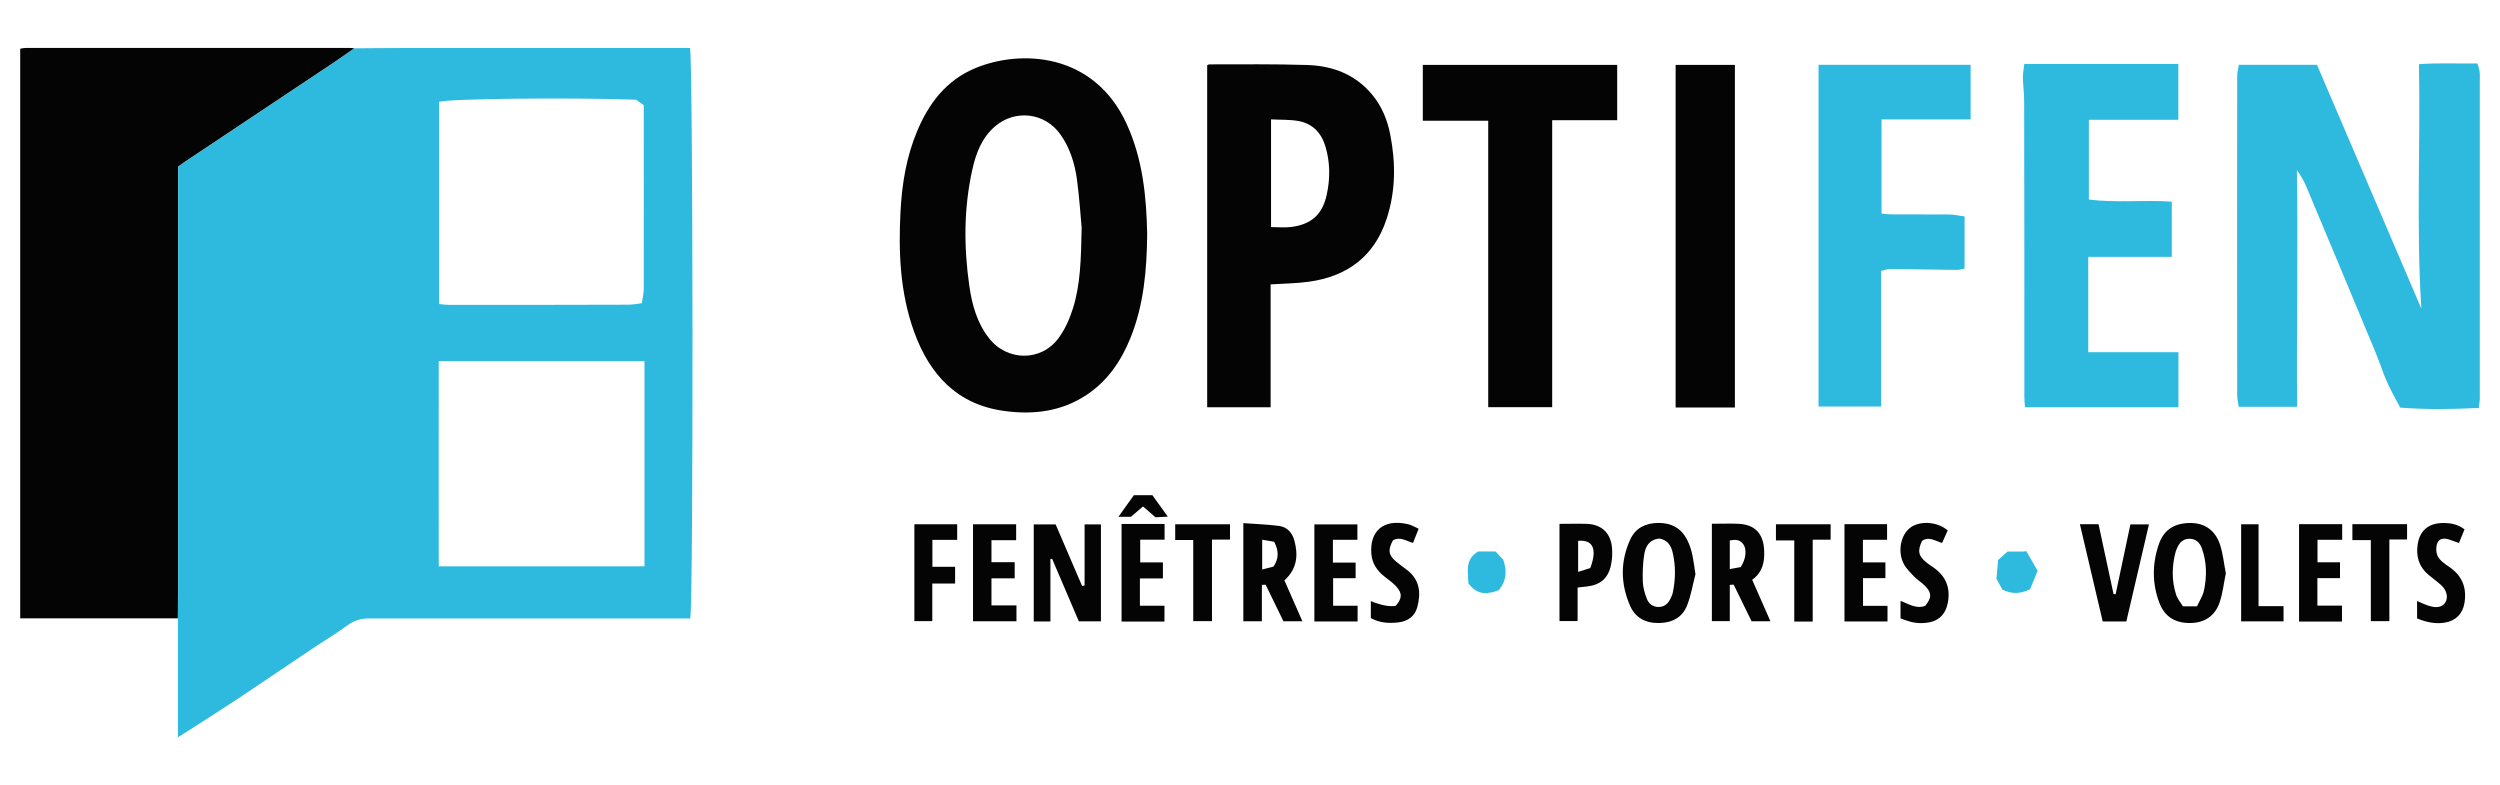
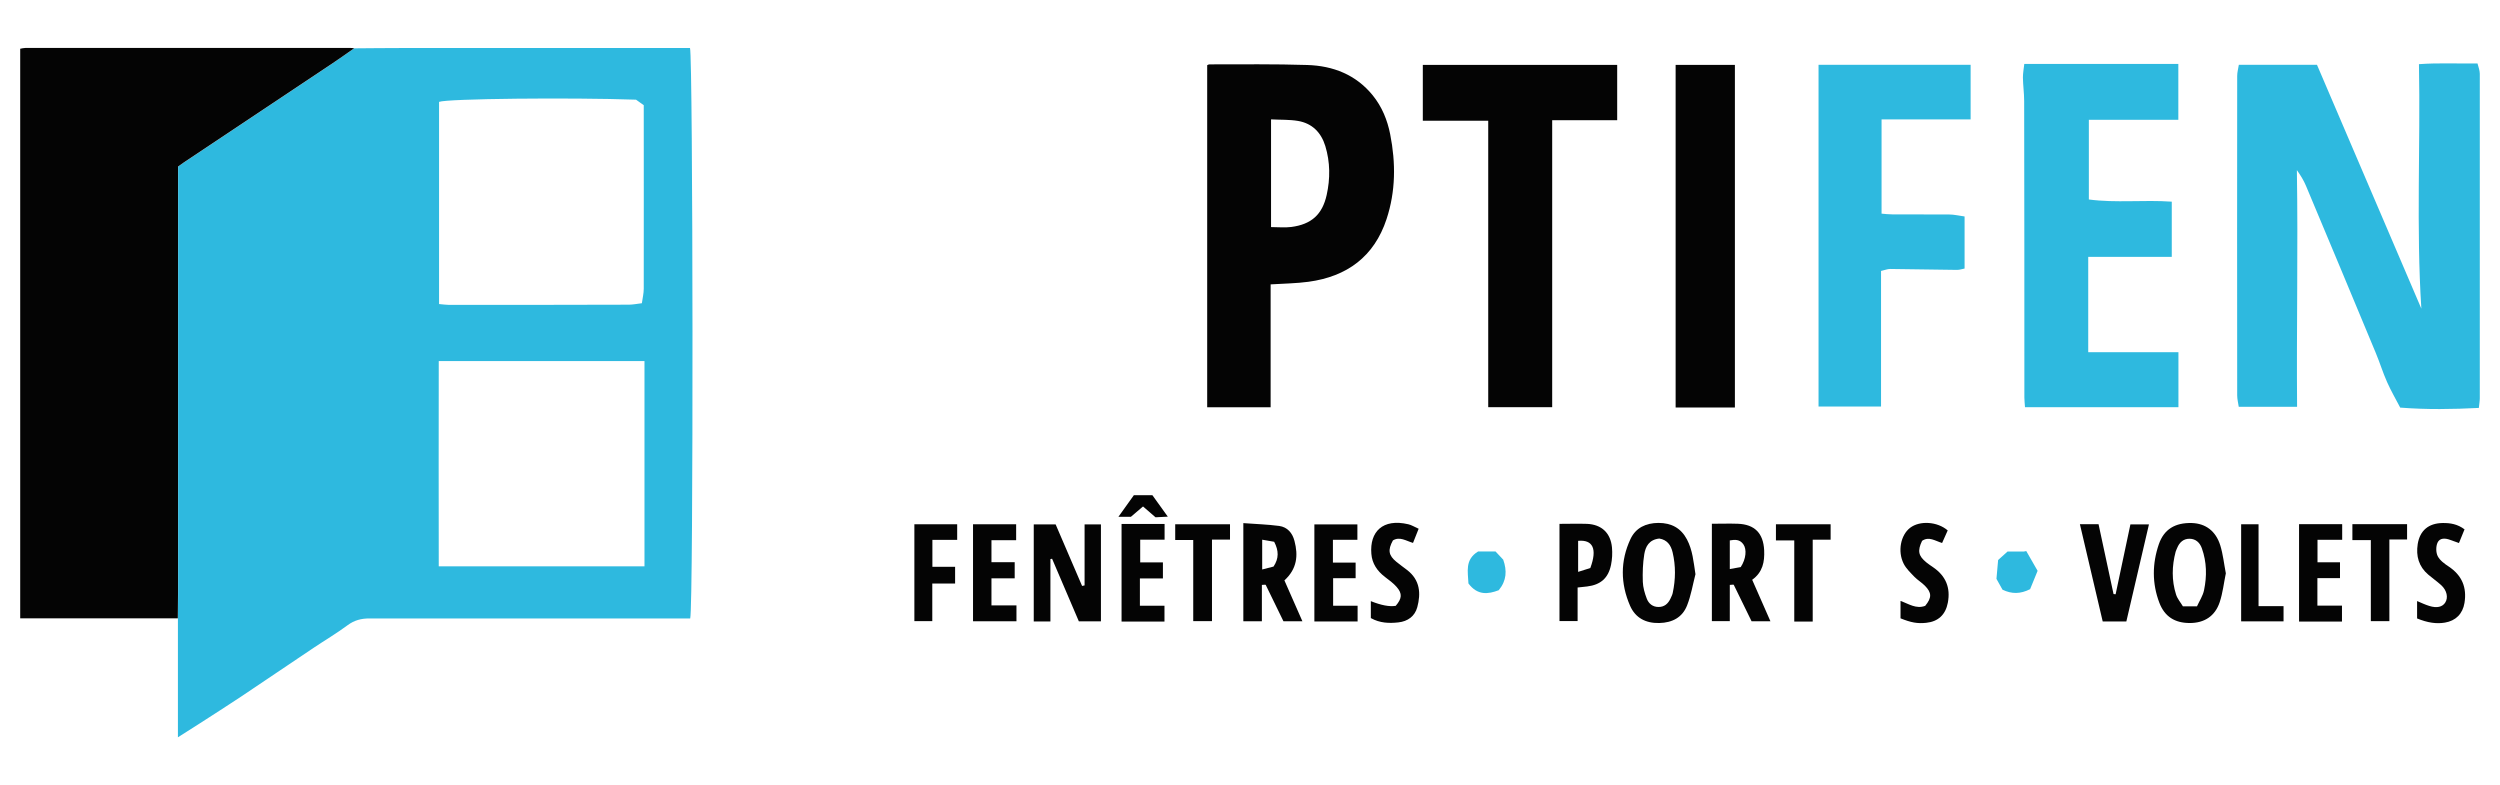
<svg xmlns="http://www.w3.org/2000/svg" id="Calque_3" data-name="Calque 3" viewBox="0 0 240 75.38">
  <defs>
    <style>
      .cls-1 {
        fill: #040404;
      }

      .cls-1, .cls-2 {
        stroke-width: 0px;
      }

      .cls-2 {
        fill: #2eb9df;
      }
    </style>
  </defs>
  <path class="cls-2" d="m33.99,4.64c1.53-.01,3.06-.03,4.59-.03,9.03,0,18.05,0,27.08,0,.19,0,.39,0,.58,0,.29.73.34,53.67.02,54.76-.32,0-.67,0-1.03,0-9.92,0-19.84,0-29.76,0-.79,0-1.45.17-2.1.65-1.05.78-2.17,1.44-3.26,2.17-2.31,1.55-4.61,3.11-6.93,4.66-1.34.89-2.69,1.75-4.04,2.62-.62.4-1.25.79-2.06,1.31v-11.42c0-.83.02-1.65.02-2.48,0-13.12,0-26.24,0-39.36,0-.52,0-1.04,0-1.53.23-.16.36-.26.49-.35,4.72-3.15,9.44-6.29,14.16-9.44.76-.51,1.5-1.04,2.25-1.56Zm27.88,49.73v-19.71h-19.75c0,6.6-.02,13.16,0,19.71h19.74Zm-19.71-25.18c.37.03.66.08.95.08,5.75,0,11.5,0,17.25-.02.38,0,.77-.08,1.26-.14.07-.51.18-.95.18-1.39.01-5.86,0-11.73,0-17.62-.28-.2-.54-.39-.74-.53-6.26-.22-18.14-.1-18.91.21v19.41Z" />
  <path class="cls-1" d="m33.99,4.64c-.75.52-1.49,1.06-2.25,1.56-4.72,3.15-9.44,6.3-14.16,9.44-.14.09-.27.19-.49.35,0,.48,0,1,0,1.53,0,13.12,0,26.24,0,39.36,0,.83-.01,1.65-.02,2.48H1.94V4.68c.16-.03.35-.08.53-.08,10.38,0,20.75,0,31.13,0,.13,0,.26.02.4.03Z" />
  <path class="cls-2" d="m214.94,6.22h7.49c3.34,7.8,6.68,15.6,10.02,23.41-.5-7.79-.08-15.56-.23-23.47,1.9-.14,3.7-.04,5.62-.07.08.33.22.66.22.99,0,10.38,0,20.77,0,31.15,0,.26-.05.52-.09.93-2.52.13-5,.17-7.55-.03-.44-.84-.89-1.62-1.26-2.45-.41-.92-.7-1.88-1.09-2.81-2.22-5.35-4.46-10.7-6.7-16.04-.22-.53-.53-1.02-.87-1.5.12,7.57-.04,15.1.02,22.72h-5.6c-.05-.35-.15-.73-.15-1.1-.01-10.22-.01-20.44,0-30.66,0-.35.1-.7.16-1.08Z" />
-   <path class="cls-1" d="m110.13,22.51c-.04,3.41-.32,6.76-1.61,9.94-.88,2.18-2.16,4.08-4.15,5.42-2.43,1.64-5.15,1.97-7.98,1.58-4.54-.62-7.16-3.52-8.64-7.61-1.34-3.73-1.51-7.62-1.3-11.54.14-2.65.56-5.25,1.6-7.72,1.12-2.67,2.8-4.88,5.56-6.03,4.36-1.82,11.4-1.53,14.55,5.35,1.55,3.39,1.9,6.98,1.97,10.61Zm-6.3-.74c-.09-.93-.2-2.74-.44-4.53-.21-1.54-.67-3.03-1.58-4.32-1.49-2.12-4.37-2.46-6.32-.76-1.26,1.1-1.81,2.59-2.15,4.14-.82,3.68-.82,7.4-.29,11.12.26,1.81.73,3.55,1.88,5.03,1.74,2.25,5.04,2.29,6.71-.02.61-.83,1.05-1.83,1.36-2.82.71-2.25.78-4.6.84-7.84Z" />
  <path class="cls-1" d="m115.89,6.26c.08-.04.14-.08.2-.08,3.14,0,6.28-.04,9.42.06,2.46.08,4.65.92,6.27,2.91.89,1.1,1.41,2.37,1.68,3.75.54,2.74.53,5.46-.35,8.13-1.19,3.61-3.8,5.52-7.49,6.02-1.17.16-2.36.17-3.64.25v11.8h-6.09V6.26Zm6.13,5.21v10.33c.69,0,1.32.07,1.94-.01,1.93-.25,2.98-1.19,3.4-3.07.35-1.57.34-3.15-.13-4.7-.4-1.3-1.26-2.18-2.62-2.41-.83-.14-1.69-.1-2.59-.15Z" />
  <path class="cls-2" d="m194.33,6.14h14.79v5.36h-8.59v7.65c2.61.35,5.26.02,7.96.21v5.3h-8.02v9.15h8.66v5.28h-14.73c-.02-.35-.06-.63-.06-.92,0-9.49,0-18.98-.02-28.47,0-.75-.11-1.51-.12-2.26,0-.42.08-.84.13-1.29Z" />
  <path class="cls-2" d="m174.58,6.22h14.6v5.24h-8.55v9.05c.34.03.68.07,1.03.07,1.82,0,3.64,0,5.45.01.48,0,.96.12,1.49.19v5c-.23.04-.47.13-.72.13-2.14-.02-4.29-.07-6.43-.09-.25,0-.51.11-.87.19v13.02h-6V6.22Z" />
  <path class="cls-1" d="m155.25,6.23v5.31h-6.24v27.55h-6.14V11.59h-6.28v-5.36h18.66Z" />
  <path class="cls-1" d="m166.55,39.12h-5.69V6.23h5.69v32.88Z" />
  <path class="cls-1" d="m104.12,56.2v-5.86h1.57v9.31h-2.12c-.85-1.99-1.71-4-2.57-6.01-.05.01-.11.02-.16.03v5.99h-1.6v-9.32h2.1c.84,1.95,1.69,3.93,2.54,5.91.08-.02.16-.03.24-.05Z" />
  <path class="cls-1" d="m168.21,55.66c.58,1.32,1.14,2.61,1.75,3.98h-1.81c-.56-1.16-1.13-2.33-1.71-3.5-.02-.03-.18,0-.38.01v3.48h-1.72v-9.35c.84,0,1.66-.03,2.49,0,1.63.06,2.45.92,2.53,2.55.05,1.11-.14,2.1-1.14,2.82Zm-1.1-1.22c.51-.78.6-1.7.25-2.19-.34-.48-.8-.46-1.3-.37v2.75c.39-.07.7-.13,1.05-.19Z" />
  <path class="cls-1" d="m162.77,55.1c-.26,1.01-.43,2.06-.81,3.02-.45,1.15-1.41,1.66-2.67,1.69-1.3.03-2.29-.49-2.8-1.65-.93-2.13-.95-4.31.04-6.42.51-1.08,1.48-1.53,2.68-1.54,1.24,0,2.16.49,2.74,1.59.54,1.03.63,2.14.81,3.31Zm-3.48-3.4c-.99.11-1.32.78-1.44,1.51-.14.87-.17,1.76-.14,2.64.02.54.18,1.1.38,1.62.18.47.56.8,1.13.8.56,0,.91-.31,1.14-.79.08-.18.18-.36.22-.55.28-1.3.3-2.61-.01-3.91-.16-.68-.52-1.2-1.28-1.32Z" />
  <path class="cls-1" d="m213.68,55.04c-.19.91-.29,1.87-.59,2.77-.45,1.35-1.48,2-2.87,2-1.43,0-2.41-.61-2.92-1.94-.71-1.86-.69-3.76-.05-5.63.5-1.44,1.57-2.07,3.16-2.03,1.32.04,2.31.76,2.74,2.16.26.84.35,1.74.53,2.67Zm-2.77,3.17c.23-.51.57-1.01.68-1.56.28-1.34.26-2.69-.21-4.01-.19-.54-.58-.91-1.17-.92-.59-.01-.98.34-1.2.88-.05.12-.11.24-.15.37-.36,1.37-.39,2.75.04,4.1.13.42.45.78.66,1.14h1.33Z" />
  <path class="cls-1" d="m123.3,55.71c.57,1.3,1.13,2.57,1.73,3.93h-1.82c-.55-1.15-1.12-2.32-1.7-3.49-.02-.04-.18,0-.37,0v3.49h-1.78v-9.42c1.17.09,2.31.12,3.44.27.79.11,1.27.67,1.47,1.44.37,1.4.25,2.68-.97,3.79Zm-.98-3.7c-.35-.06-.74-.13-1.15-.2v2.86c.44-.11.78-.2,1.09-.28.52-.78.51-1.52.06-2.38Z" />
  <path class="cls-1" d="m199.67,50.32h1.79c.48,2.24.96,4.47,1.44,6.71.07,0,.13.01.2.02.47-2.23.94-4.45,1.42-6.71h1.78c-.72,3.1-1.44,6.19-2.17,9.32h-2.27c-.72-3.06-1.44-6.14-2.19-9.34Z" />
  <path class="cls-1" d="m149.71,50.29c.93,0,1.79-.03,2.64,0,1.4.06,2.27.87,2.4,2.27.05.55.02,1.12-.09,1.66-.26,1.28-1,1.92-2.29,2.08-.29.04-.58.06-.92.1v3.22h-1.74v-9.34Zm2.96,4.24c.69-1.85.24-2.74-1.17-2.61v2.98c.46-.15.82-.26,1.17-.37Z" />
  <path class="cls-1" d="m97.54,51.86h-2.36v2.11h2.23v1.55h-2.23v2.6h2.4v1.52h-4.17v-9.31h4.14v1.52Z" />
-   <path class="cls-1" d="m177.06,50.32h4.1v1.5h-2.32v2.17h2.16v1.51h-2.15v2.66h2.35v1.5h-4.13v-9.34Z" />
  <path class="cls-1" d="m126.18,59.66v-9.32h4.13v1.48h-2.35v2.19h2.18v1.5h-2.16v2.64h2.35v1.51h-4.15Z" />
  <path class="cls-1" d="m107.67,50.3h4.13v1.51h-2.34v2.18h2.18v1.54h-2.21v2.62h2.36v1.52h-4.12v-9.37Z" />
  <path class="cls-1" d="m224.85,50.32v1.5h-2.37v2.16h2.16v1.52h-2.17v2.64h2.36v1.53h-4.12v-9.35h4.14Z" />
  <path class="cls-1" d="m236.59,50.83c-.19.46-.35.85-.53,1.3-.31-.11-.58-.2-.84-.3-.47-.18-1.01-.21-1.22.27-.16.37-.16.93.02,1.29.21.41.65.73,1.06,1,1.27.85,1.75,2,1.51,3.49-.17,1.04-.84,1.72-1.88,1.89-.82.14-1.67.01-2.67-.4v-1.67c.4.17.78.35,1.17.47.73.23,1.26.1,1.53-.32.31-.48.16-1.18-.39-1.68-.39-.35-.83-.66-1.23-1-.92-.78-1.2-1.79-1.02-2.94.21-1.31,1.05-2,2.39-2.02.74-.01,1.44.1,2.12.62Z" />
  <path class="cls-1" d="m131.6,59.36v-1.65q1.5.6,2.39.45c.6-.7.65-1.17.09-1.81-.32-.37-.73-.66-1.12-.96-.74-.57-1.24-1.28-1.31-2.23-.17-2.1,1.08-3.41,3.55-2.83.31.07.6.26.99.43-.19.47-.36.91-.54,1.36-.68-.2-1.27-.64-1.93-.24-.51.93-.42,1.44.34,2.06.33.27.68.52,1.02.78,1.26.97,1.33,2.26.98,3.57-.24.88-.92,1.36-1.81,1.46-.89.1-1.78.07-2.64-.41Z" />
  <path class="cls-1" d="m186.45,52.13c-.69-.21-1.27-.66-1.93-.21-.46.97-.36,1.44.41,2.07.2.17.43.31.64.46,1.22.83,1.7,1.96,1.42,3.42-.22,1.14-.92,1.8-2.07,1.92-.85.09-1.45-.02-2.47-.43v-1.67c.79.28,1.5.8,2.37.47.64-.78.64-1.26-.04-1.94-.3-.3-.68-.53-.98-.83-.38-.4-.81-.8-1.05-1.28-.6-1.19-.28-2.75.62-3.44.93-.71,2.61-.61,3.61.25-.17.39-.36.79-.54,1.21Z" />
  <path class="cls-1" d="m89.51,51.82v2.59h2.18v1.61h-2.19v3.61h-1.72v-9.3h4.11v1.5h-2.37Z" />
  <path class="cls-1" d="m174.02,59.67h-1.77v-7.79h-1.76v-1.55h5.25v1.48h-1.72v7.87Z" />
  <path class="cls-1" d="m225.83,50.32h5.25v1.47h-1.7v7.84h-1.78v-7.78h-1.77v-1.54Z" />
  <path class="cls-1" d="m114.55,51.84h-1.73v-1.51h5.26v1.47h-1.73v7.83h-1.8v-7.8Z" />
  <path class="cls-1" d="m216.82,58.19h2.4v1.46h-4.07v-9.32h1.67v7.86Z" />
  <path class="cls-2" d="m194.52,52.9c.36.63.72,1.26,1.09,1.9-.27.66-.51,1.26-.72,1.76-.93.47-1.76.48-2.65.05-.17-.31-.38-.68-.58-1.04.05-.62.11-1.2.16-1.81.29-.27.58-.53.9-.81h1.56c.08-.02.16-.03.25-.05Z" />
  <path class="cls-2" d="m140.97,56.01c-.04-1.11-.37-2.28.93-3.07h1.67c.23.24.5.53.74.79.37,1.05.33,2.01-.43,2.93-1.02.39-2.04.52-2.91-.65Z" />
-   <path class="cls-1" d="m110.63,47.54c.49.68.95,1.31,1.48,2.06-.47.03-.81.04-1.18.06-.38-.33-.75-.65-1.2-1.04-.36.31-.74.64-1.16.99h-1.2c.54-.75,1.01-1.41,1.48-2.07h1.77Z" />
+   <path class="cls-1" d="m110.63,47.54c.49.68.95,1.31,1.48,2.06-.47.03-.81.04-1.18.06-.38-.33-.75-.65-1.2-1.04-.36.31-.74.64-1.16.99h-1.2c.54-.75,1.01-1.41,1.48-2.07Z" />
</svg>